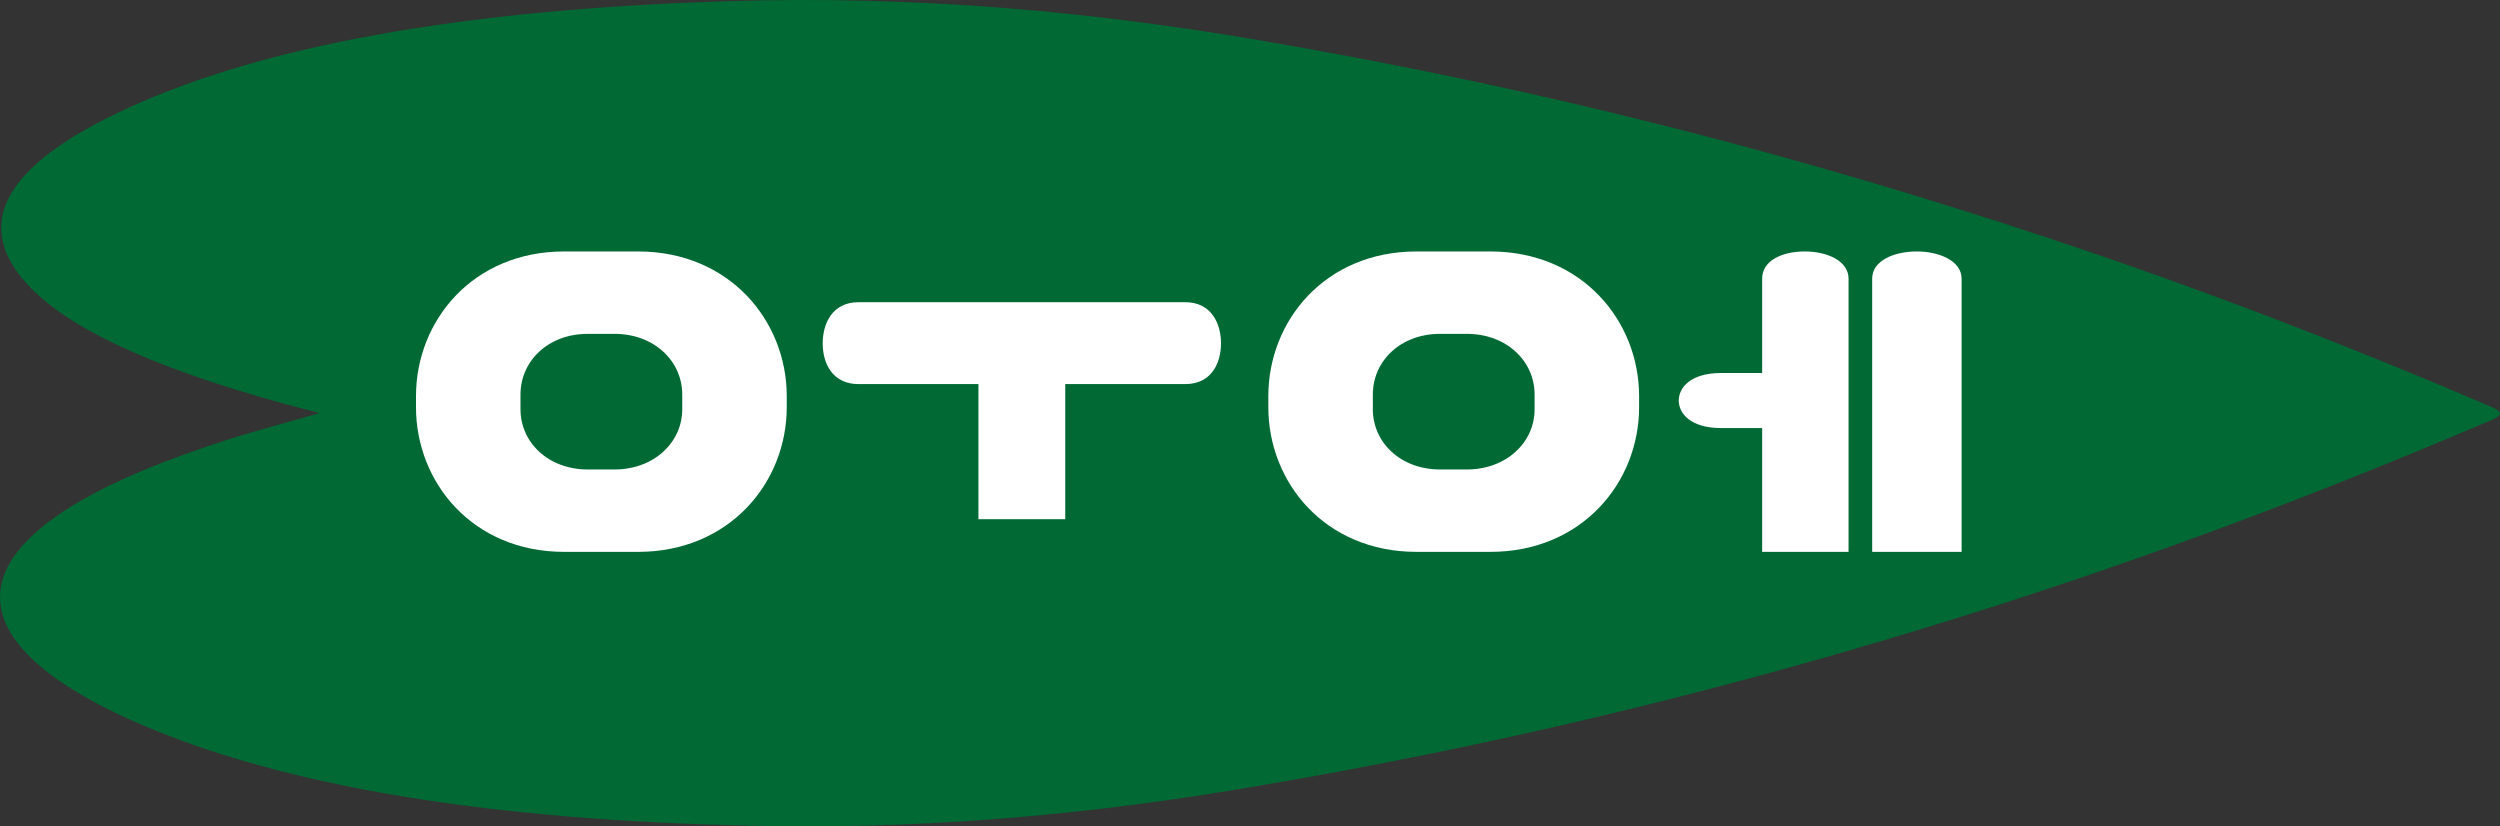
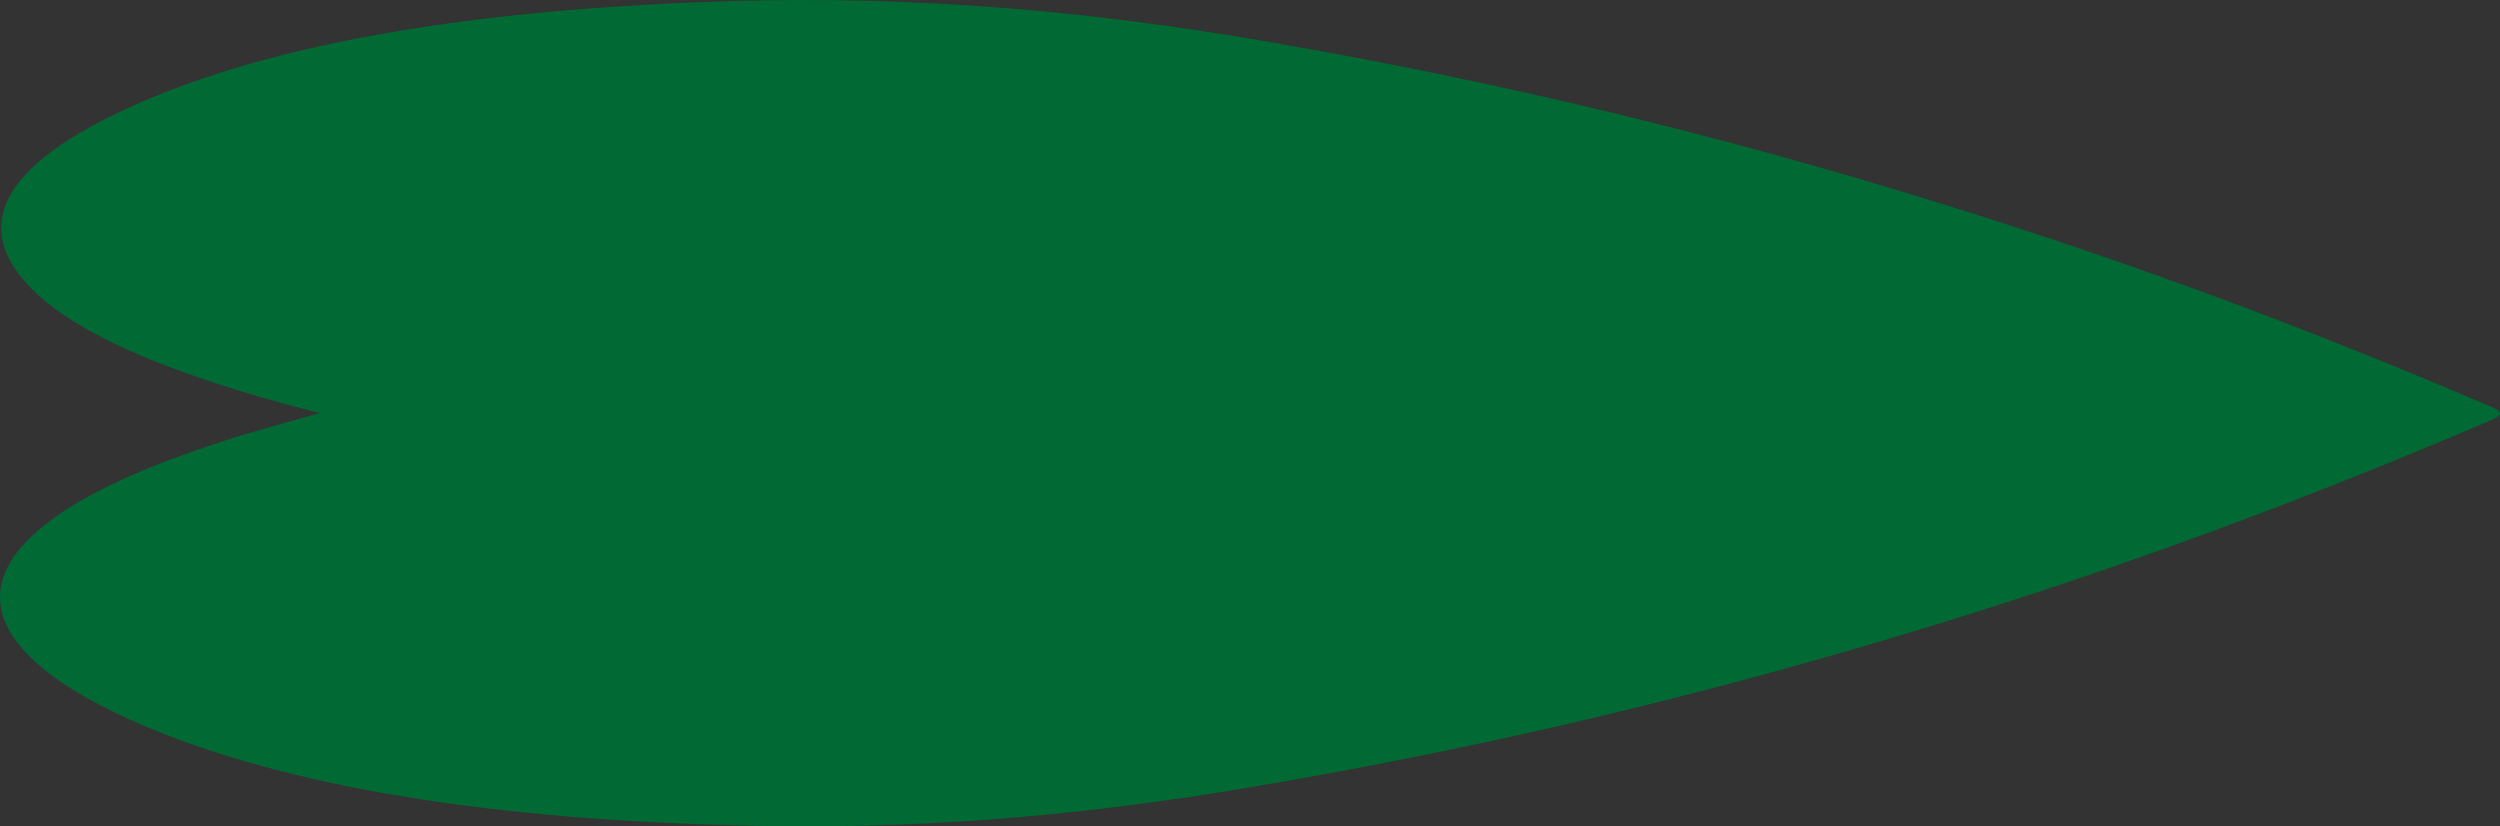
<svg xmlns="http://www.w3.org/2000/svg" version="1.1" id="레이어_1" x="0px" y="0px" viewBox="0 0 191.799 63.394" style="enable-background:new 0 0 191.799 63.394;" xml:space="preserve">
  <rect x="0" y="0" width="191.799" height="63.394" fill="#333333" stroke="none" />
  <style type="text/css">
	.st0{fill:#006934;}
	.st1{fill:#FFFFFF;}
</style>
  <g>
    <path class="st0" d="M24.531,31.69c-1.016-0.266-1.948-0.498-2.84-0.744C11.545,28.142,3.953,24.823,1.143,20.608   c-2.828-4.242,0.187-8.182,7.523-11.776C19.618,3.465,35.727,0.721,55.741,0.094   c14.744-0.462,28.164,0.819,40.958,3.008c22.834,3.907,42.258,9.14,60.031,15.021   c12.411,4.107,23.701,8.504,34.353,13.066c0.903,0.387,0.991,0.637,0.046,1.041   c-13.254,5.67-27.493,11.076-43.584,15.987c-15.63,4.77-32.597,8.979-51.902,12.228   C84.331,62.349,72.43,63.553,59.515,63.377c-19.633-0.267-36.289-2.585-48.228-7.596   C-3.201,49.701-4.203,42.451,10.969,36.091c1.935-0.811,4.088-1.579,6.334-2.308   C19.493,33.071,21.933,32.435,24.531,31.69z" />
-     <path class="st1" d="M31.915,30.392c0-5.782,4.355-11.1,11.37-11.1h5.665c7.015,0,11.409,5.318,11.409,11.1   v0.847c0,5.782-4.393,11.1-11.409,11.1h-5.665c-7.015,0-11.37-5.318-11.37-11.1V30.392z M52.342,30.276   c0-2.583-2.158-4.663-5.203-4.663h-2.043c-3.045,0-5.164,2.081-5.164,4.663v1.117   c0,2.544,2.119,4.625,5.164,4.625h2.043c3.045,0,5.203-2.081,5.203-4.625V30.276z" />
-     <path class="st1" d="M81.726,29.467v10.368h-6.66V29.467h-9.206c-1.959,0-2.742-1.542-2.742-3.122   c0-1.542,0.751-3.16,2.742-3.16H90.932c1.991,0,2.742,1.619,2.742,3.16c0,1.581-0.783,3.122-2.742,3.122H81.726   z" />
-     <path class="st1" d="M97.306,30.392c0-5.782,4.356-11.1,11.37-11.1h5.666c7.014,0,11.409,5.318,11.409,11.1   v0.847c0,5.782-4.394,11.1-11.409,11.1h-5.666c-7.015,0-11.37-5.318-11.37-11.1V30.392z M117.734,30.276   c0-2.583-2.158-4.663-5.204-4.663h-2.042c-3.045,0-5.165,2.081-5.165,4.663v1.117   c0,2.544,2.12,4.625,5.165,4.625h2.042c3.045,0,5.204-2.081,5.204-4.625V30.276z" />
-     <path class="st1" d="M135.192,32.84h-3.16c-2.312,0-3.238-1.104-3.238-2.11c0-0.982,0.887-2.111,3.238-2.111   h3.16v-7.24c0-1.375,1.503-2.087,3.276-2.087c1.734,0,3.353,0.737,3.353,2.087v20.961h-6.629V32.84z    M143.632,21.378c0-1.375,1.658-2.087,3.431-2.087c1.735,0,3.431,0.737,3.431,2.087v20.961h-6.861V21.378z" />
  </g>
</svg>